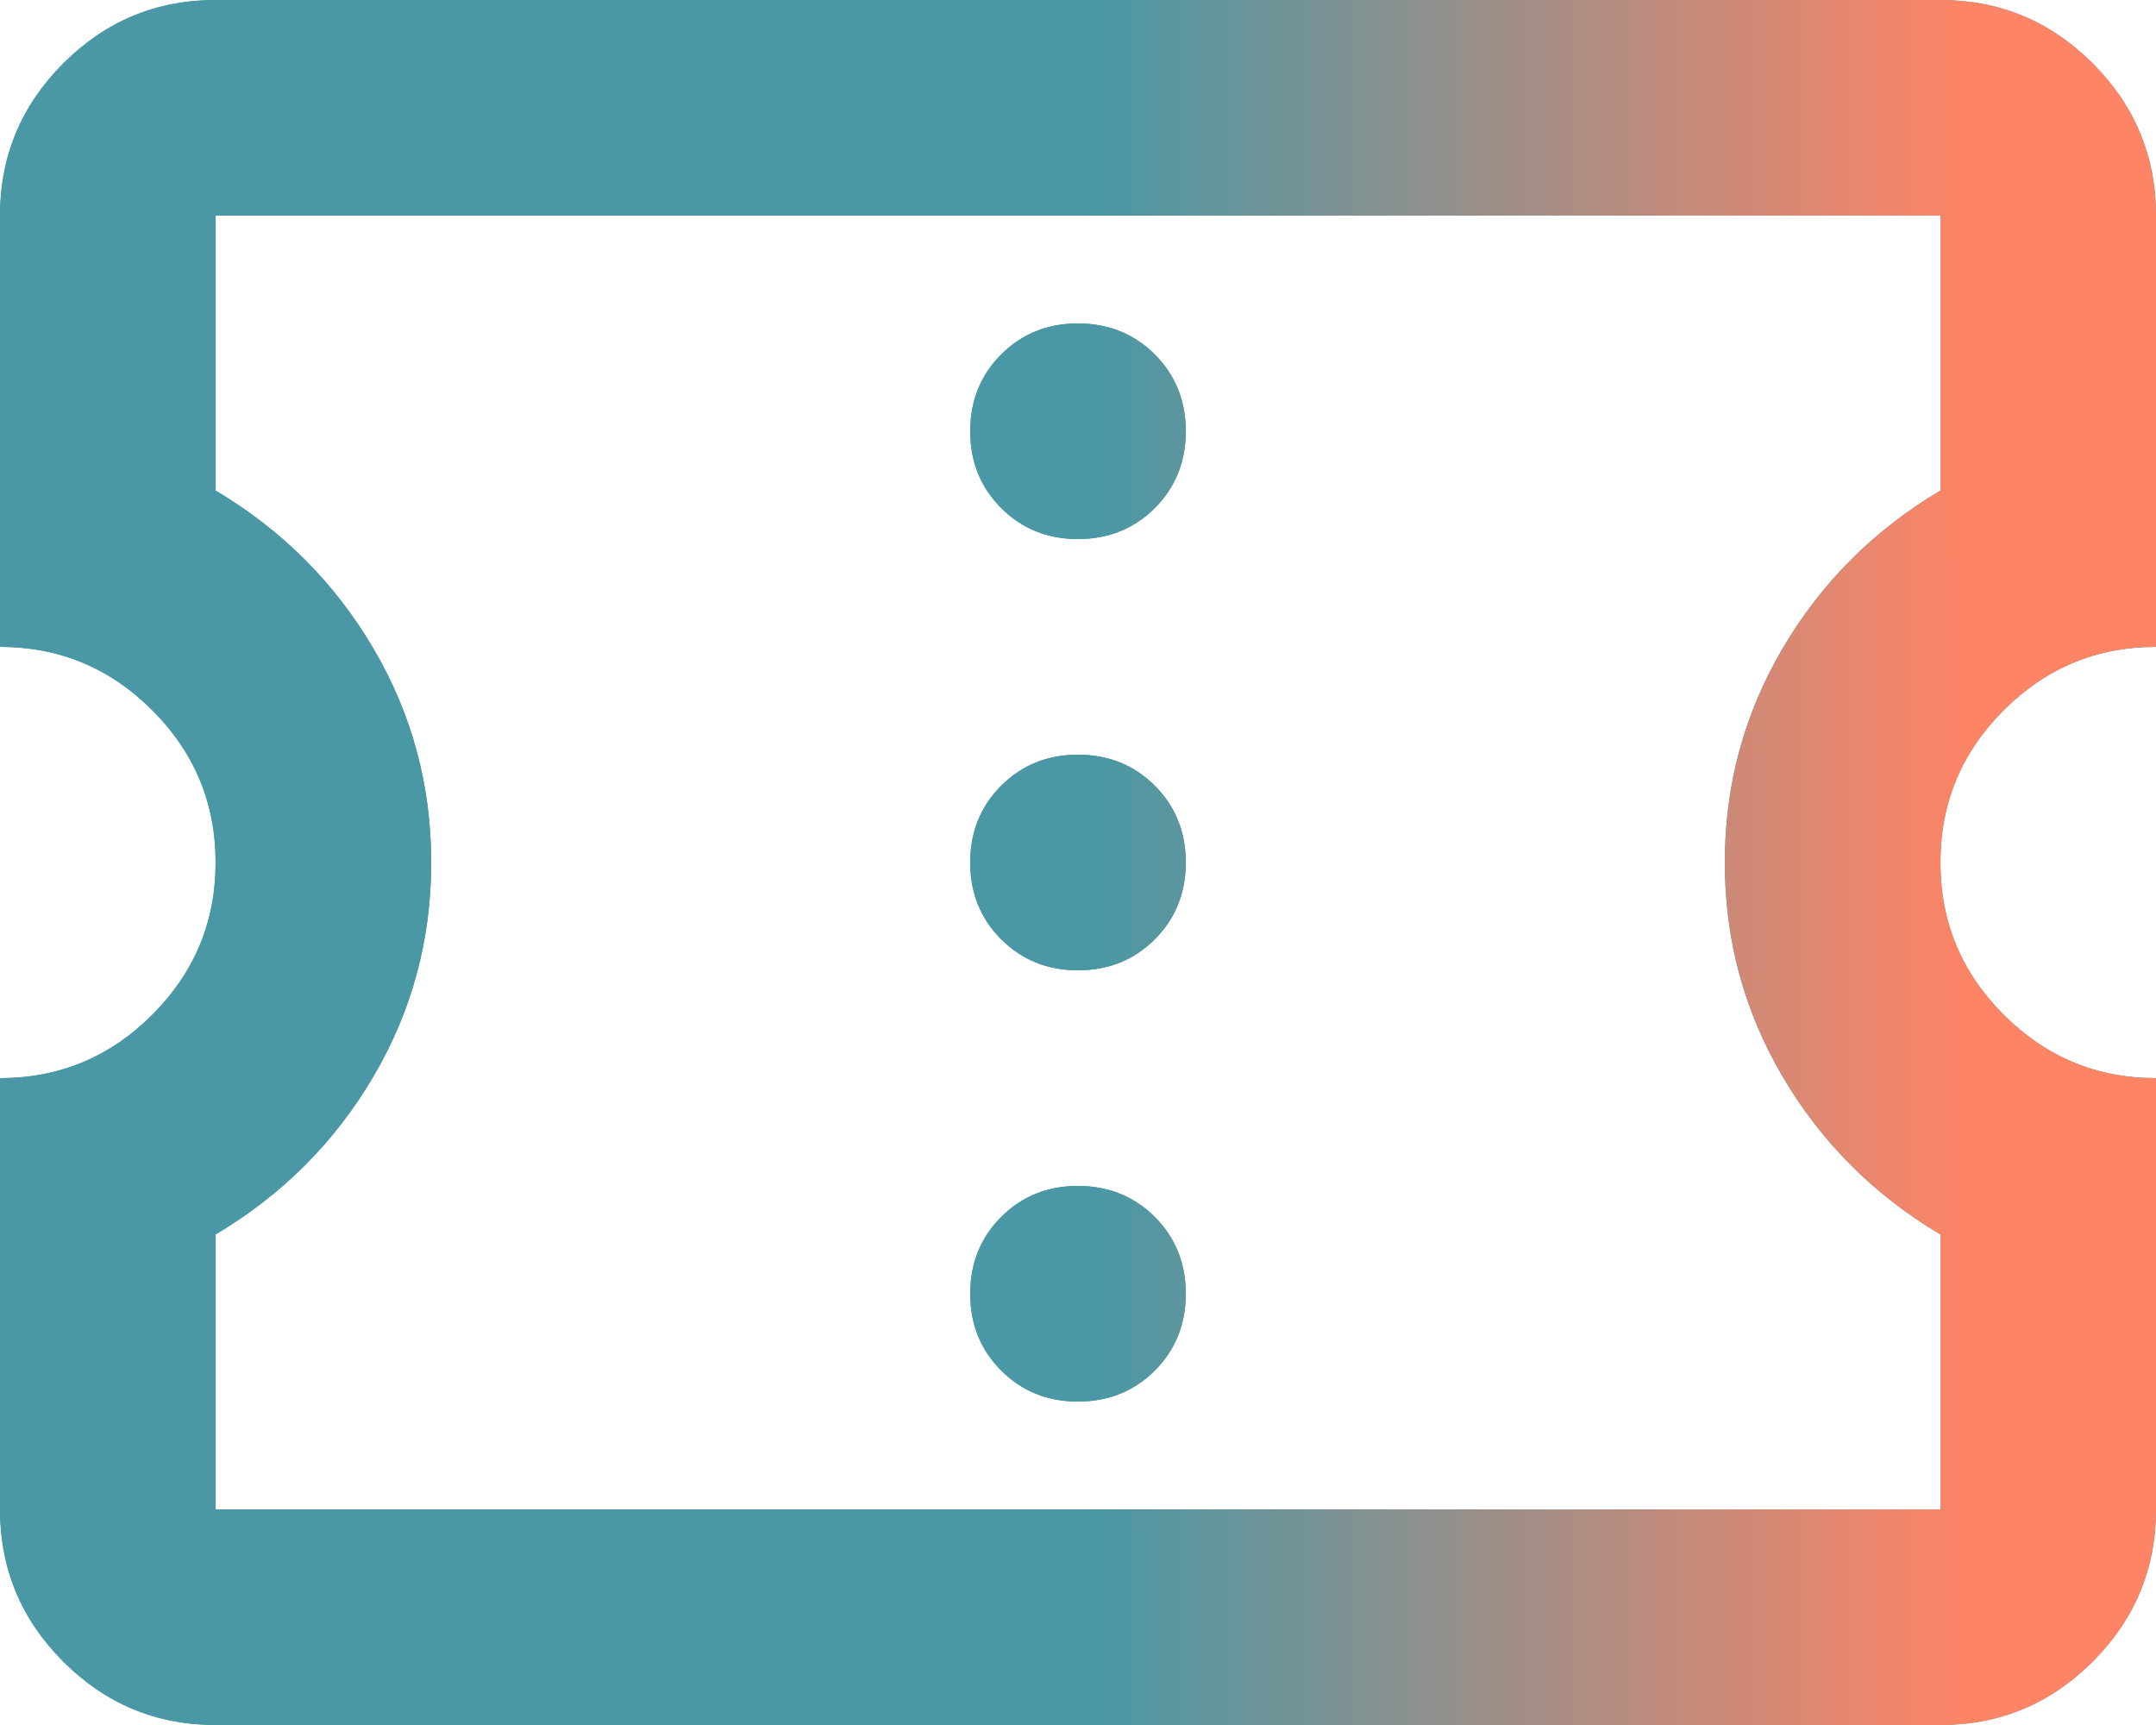
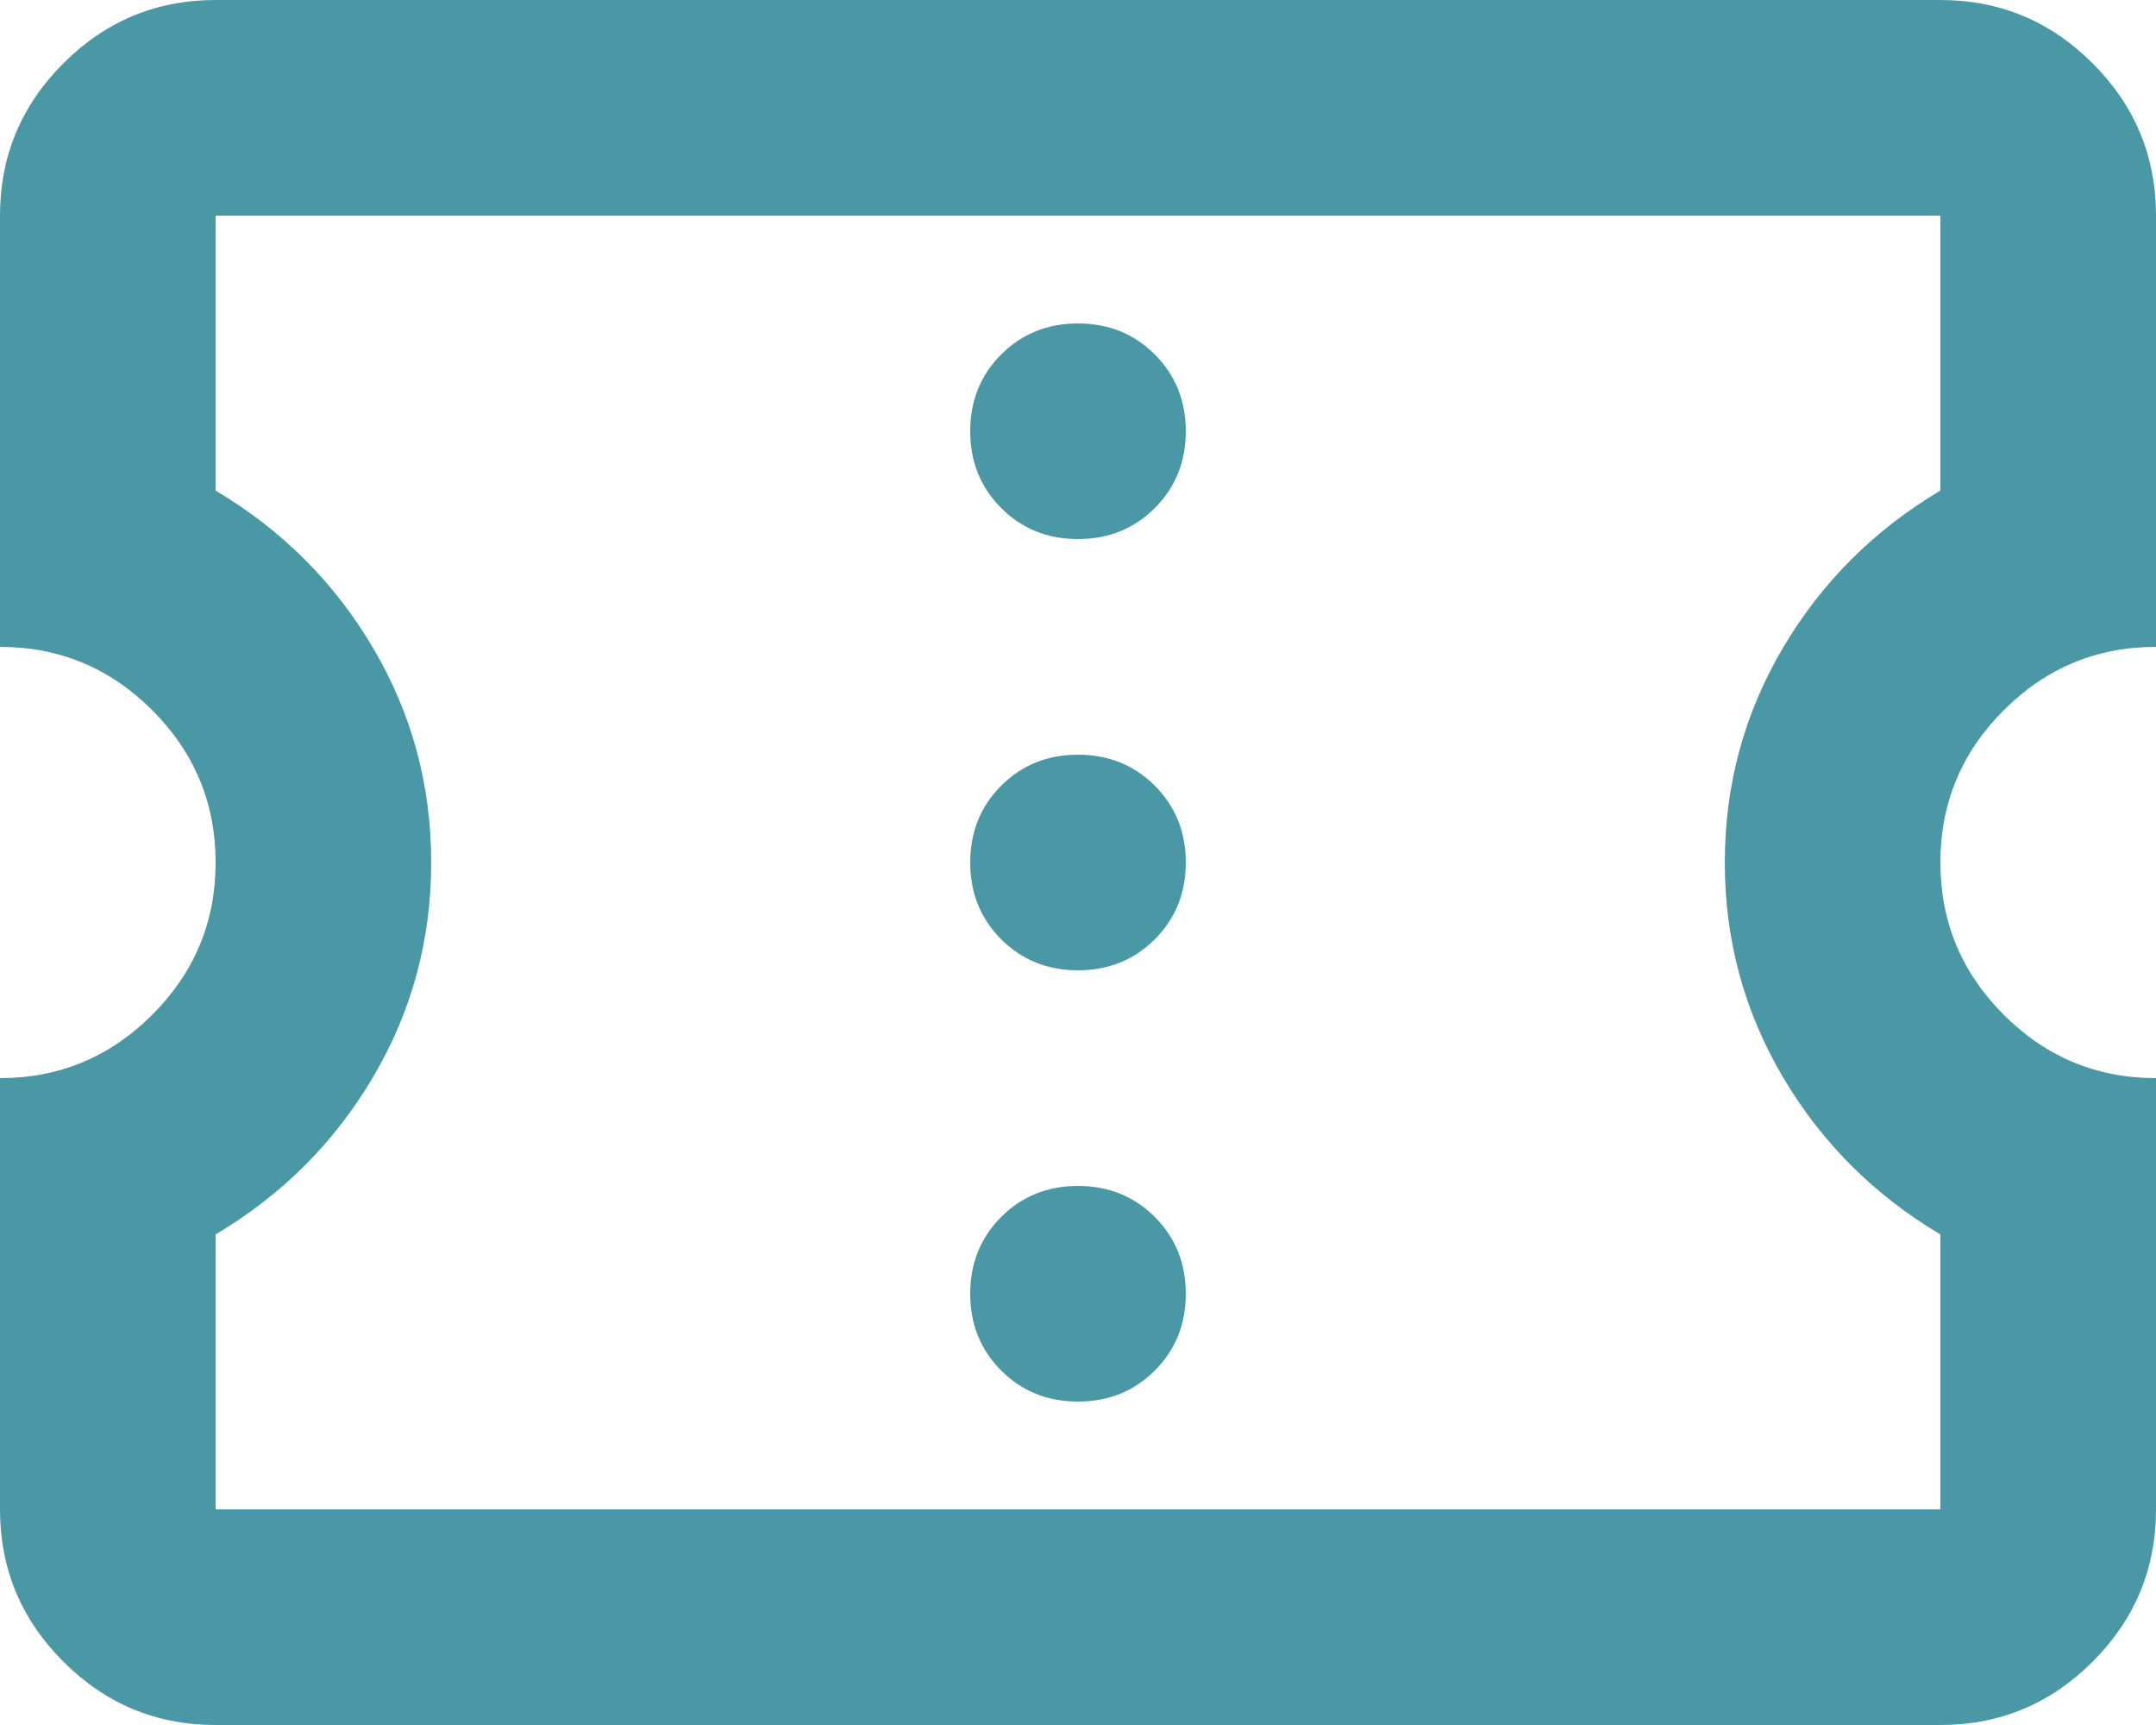
<svg xmlns="http://www.w3.org/2000/svg" width="50" height="40" viewBox="0 0 50 40" fill="none">
  <path d="M25 32.5C25.708 32.5 26.302 32.26 26.781 31.781C27.26 31.302 27.5 30.708 27.5 30C27.5 29.292 27.26 28.698 26.781 28.219C26.302 27.74 25.708 27.5 25 27.5C24.292 27.5 23.698 27.74 23.219 28.219C22.74 28.698 22.5 29.292 22.5 30C22.5 30.708 22.74 31.302 23.219 31.781C23.698 32.26 24.292 32.5 25 32.5ZM25 22.5C25.708 22.5 26.302 22.26 26.781 21.781C27.26 21.302 27.5 20.708 27.5 20C27.5 19.292 27.26 18.698 26.781 18.219C26.302 17.74 25.708 17.5 25 17.5C24.292 17.5 23.698 17.74 23.219 18.219C22.74 18.698 22.5 19.292 22.5 20C22.5 20.708 22.74 21.302 23.219 21.781C23.698 22.26 24.292 22.5 25 22.5ZM25 12.5C25.708 12.5 26.302 12.26 26.781 11.781C27.26 11.302 27.5 10.708 27.5 10C27.5 9.292 27.26 8.698 26.781 8.219C26.302 7.74 25.708 7.5 25 7.5C24.292 7.5 23.698 7.74 23.219 8.219C22.74 8.698 22.5 9.292 22.5 10C22.5 10.708 22.74 11.302 23.219 11.781C23.698 12.26 24.292 12.5 25 12.5ZM45 40H5C3.625 40 2.448 39.51 1.469 38.531C0.49 37.552 0 36.375 0 35V25C1.375 25 2.552 24.51 3.531 23.531C4.51 22.552 5 21.375 5 20C5 18.625 4.51 17.448 3.531 16.469C2.552 15.49 1.375 15 0 15V5C0 3.625 0.49 2.448 1.469 1.469C2.448 0.49 3.625 0 5 0H45C46.375 0 47.552 0.49 48.531 1.469C49.51 2.448 50 3.625 50 5V15C48.625 15 47.448 15.49 46.469 16.469C45.49 17.448 45 18.625 45 20C45 21.375 45.49 22.552 46.469 23.531C47.448 24.51 48.625 25 50 25V35C50 36.375 49.51 37.552 48.531 38.531C47.552 39.51 46.375 40 45 40ZM45 35V28.625C43.458 27.708 42.24 26.49 41.344 24.969C40.448 23.448 40 21.792 40 20C40 18.208 40.448 16.552 41.344 15.031C42.24 13.51 43.458 12.292 45 11.375V5H5V11.375C6.542 12.292 7.76 13.51 8.656 15.031C9.552 16.552 10 18.208 10 20C10 21.792 9.552 23.448 8.656 24.969C7.76 26.49 6.542 27.708 5 28.625V35H45Z" fill="#4A98A5" />
-   <path d="M25 32.5C25.708 32.5 26.302 32.26 26.781 31.781C27.26 31.302 27.5 30.708 27.5 30C27.5 29.292 27.26 28.698 26.781 28.219C26.302 27.74 25.708 27.5 25 27.5C24.292 27.5 23.698 27.74 23.219 28.219C22.74 28.698 22.5 29.292 22.5 30C22.5 30.708 22.74 31.302 23.219 31.781C23.698 32.26 24.292 32.5 25 32.5ZM25 22.5C25.708 22.5 26.302 22.26 26.781 21.781C27.26 21.302 27.5 20.708 27.5 20C27.5 19.292 27.26 18.698 26.781 18.219C26.302 17.74 25.708 17.5 25 17.5C24.292 17.5 23.698 17.74 23.219 18.219C22.74 18.698 22.5 19.292 22.5 20C22.5 20.708 22.74 21.302 23.219 21.781C23.698 22.26 24.292 22.5 25 22.5ZM25 12.5C25.708 12.5 26.302 12.26 26.781 11.781C27.26 11.302 27.5 10.708 27.5 10C27.5 9.292 27.26 8.698 26.781 8.219C26.302 7.74 25.708 7.5 25 7.5C24.292 7.5 23.698 7.74 23.219 8.219C22.74 8.698 22.5 9.292 22.5 10C22.5 10.708 22.74 11.302 23.219 11.781C23.698 12.26 24.292 12.5 25 12.5ZM45 40H5C3.625 40 2.448 39.51 1.469 38.531C0.49 37.552 0 36.375 0 35V25C1.375 25 2.552 24.51 3.531 23.531C4.51 22.552 5 21.375 5 20C5 18.625 4.51 17.448 3.531 16.469C2.552 15.49 1.375 15 0 15V5C0 3.625 0.49 2.448 1.469 1.469C2.448 0.49 3.625 0 5 0H45C46.375 0 47.552 0.49 48.531 1.469C49.51 2.448 50 3.625 50 5V15C48.625 15 47.448 15.49 46.469 16.469C45.49 17.448 45 18.625 45 20C45 21.375 45.49 22.552 46.469 23.531C47.448 24.51 48.625 25 50 25V35C50 36.375 49.51 37.552 48.531 38.531C47.552 39.51 46.375 40 45 40ZM45 35V28.625C43.458 27.708 42.24 26.49 41.344 24.969C40.448 23.448 40 21.792 40 20C40 18.208 40.448 16.552 41.344 15.031C42.24 13.51 43.458 12.292 45 11.375V5H5V11.375C6.542 12.292 7.76 13.51 8.656 15.031C9.552 16.552 10 18.208 10 20C10 21.792 9.552 23.448 8.656 24.969C7.76 26.49 6.542 27.708 5 28.625V35H45Z" fill="url(#paint0_linear_845_6263)" />
  <defs>
    <linearGradient id="paint0_linear_845_6263" x1="25.452" y1="-169.986" x2="46.469" y2="-169.981" gradientUnits="userSpaceOnUse">
      <stop stop-color="#4A98A5" />
      <stop offset="0.962" stop-color="#FE8466" />
    </linearGradient>
  </defs>
</svg>